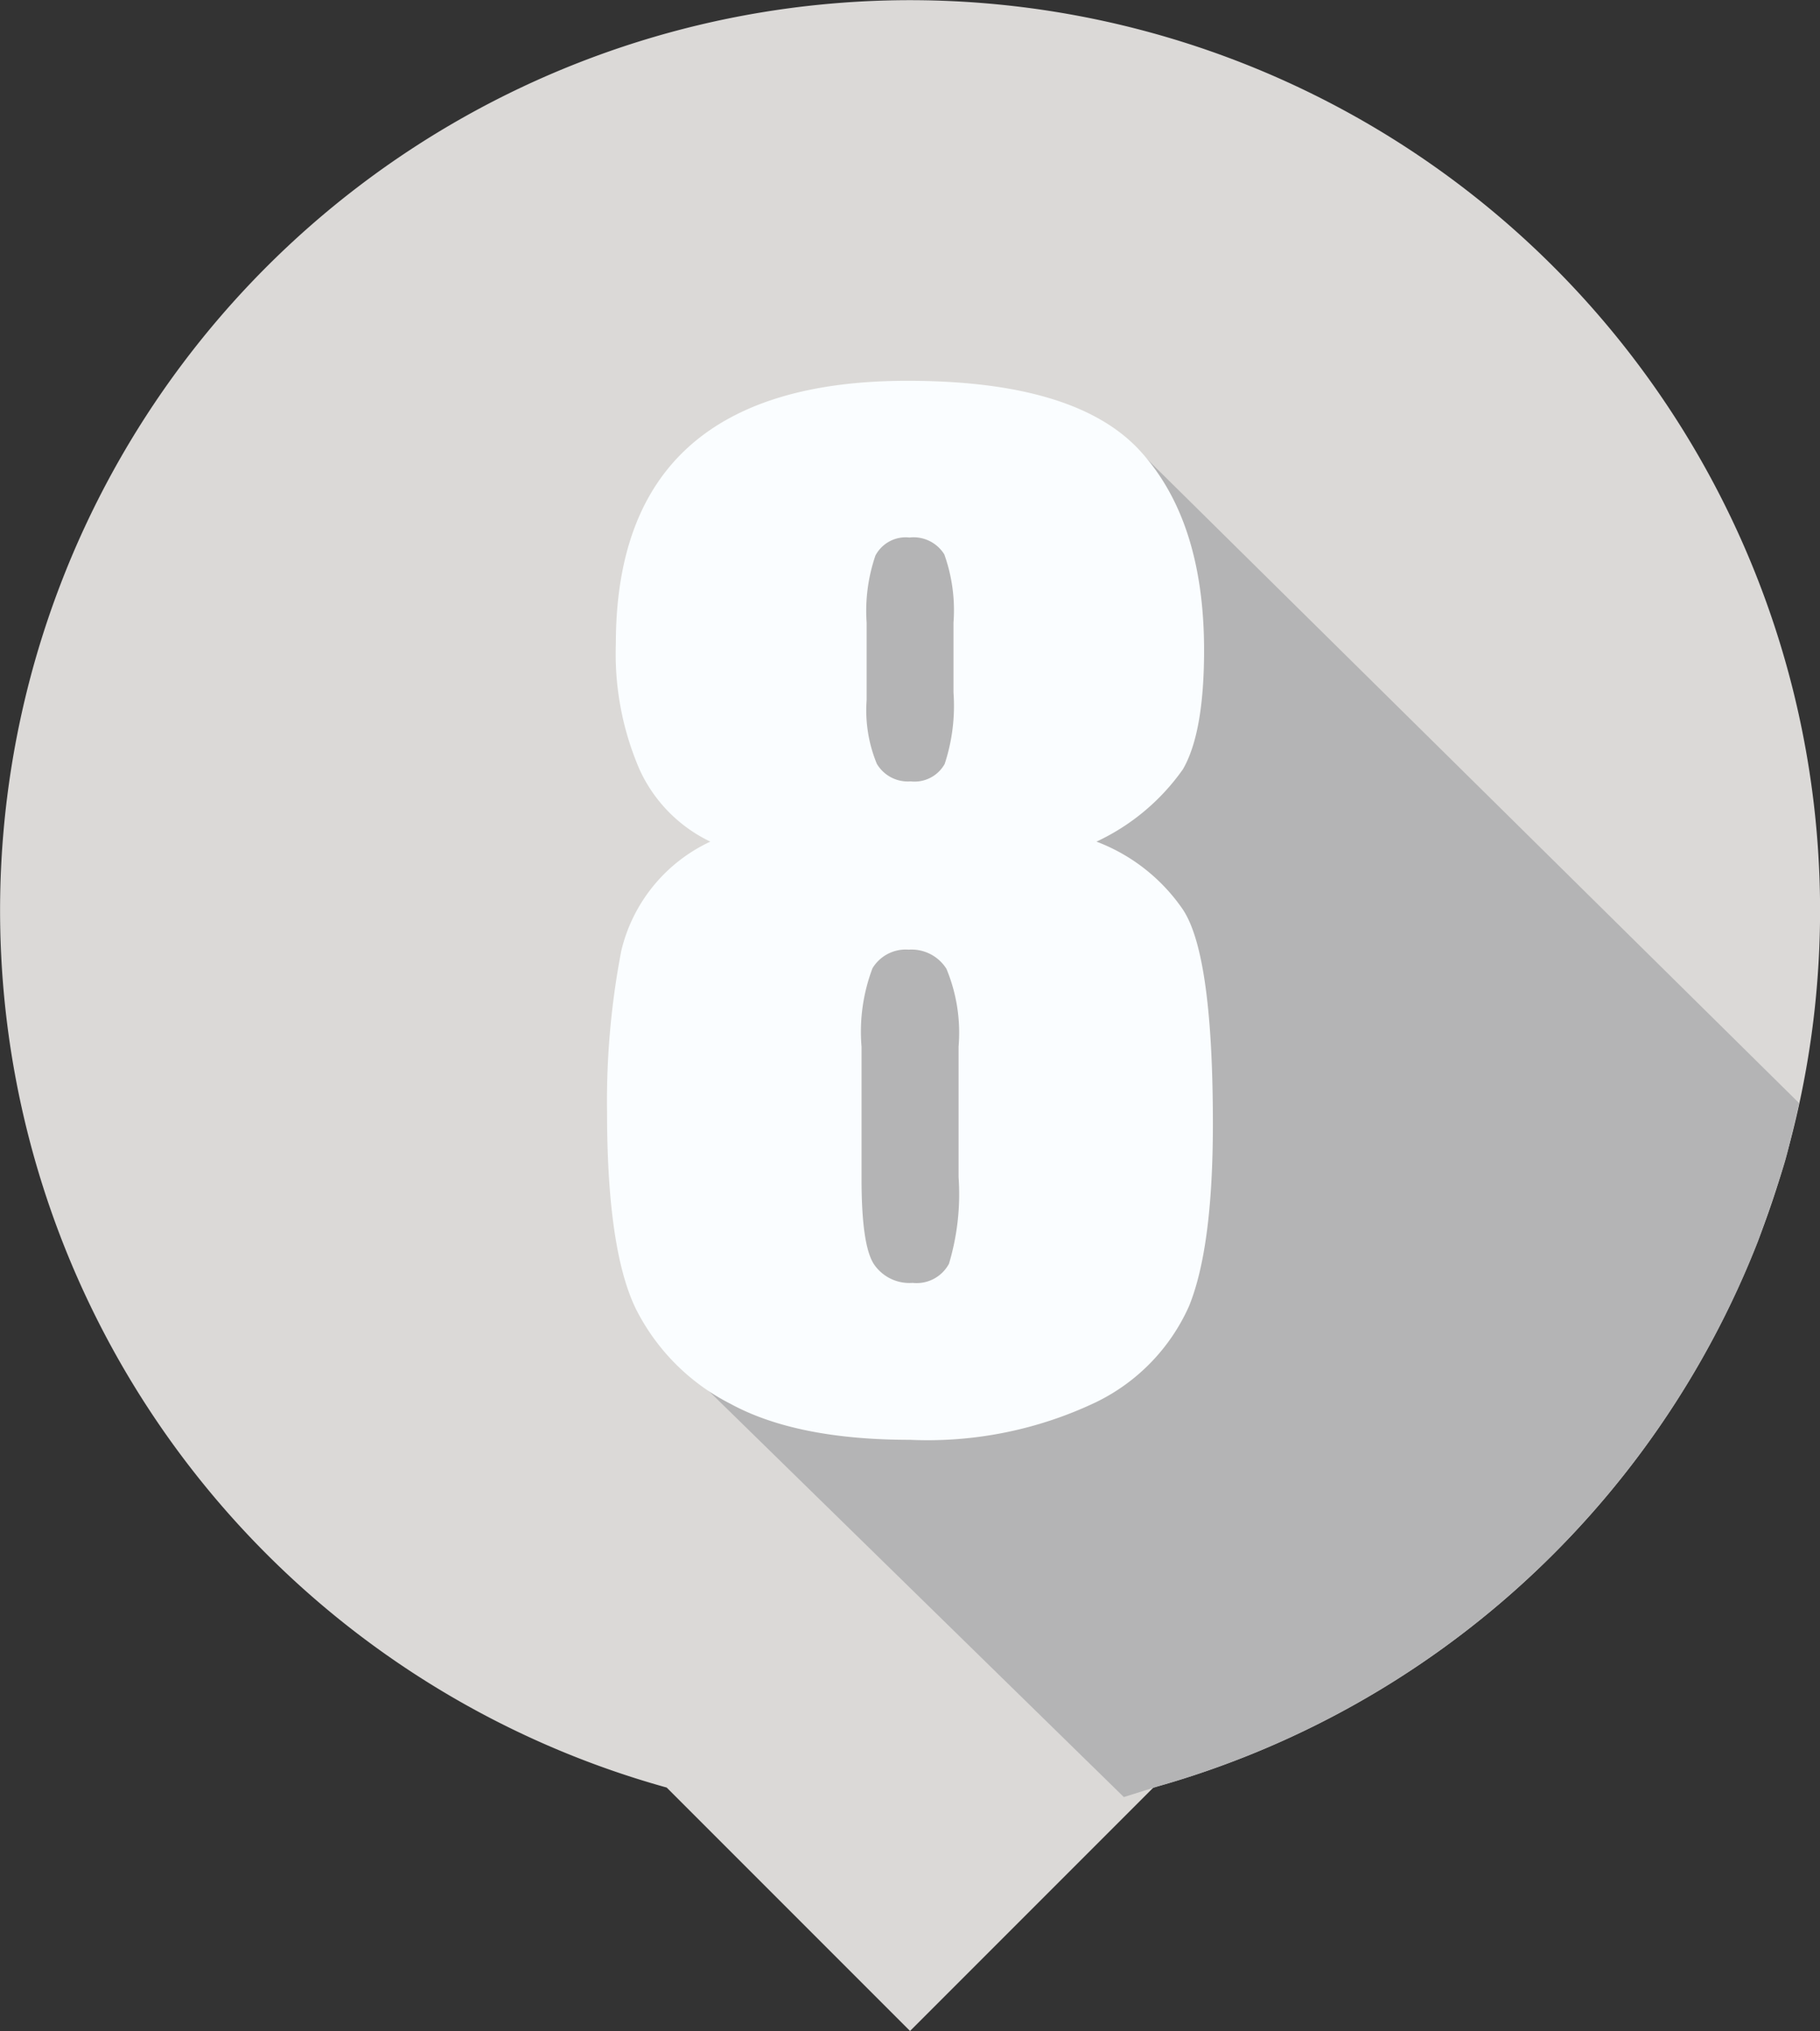
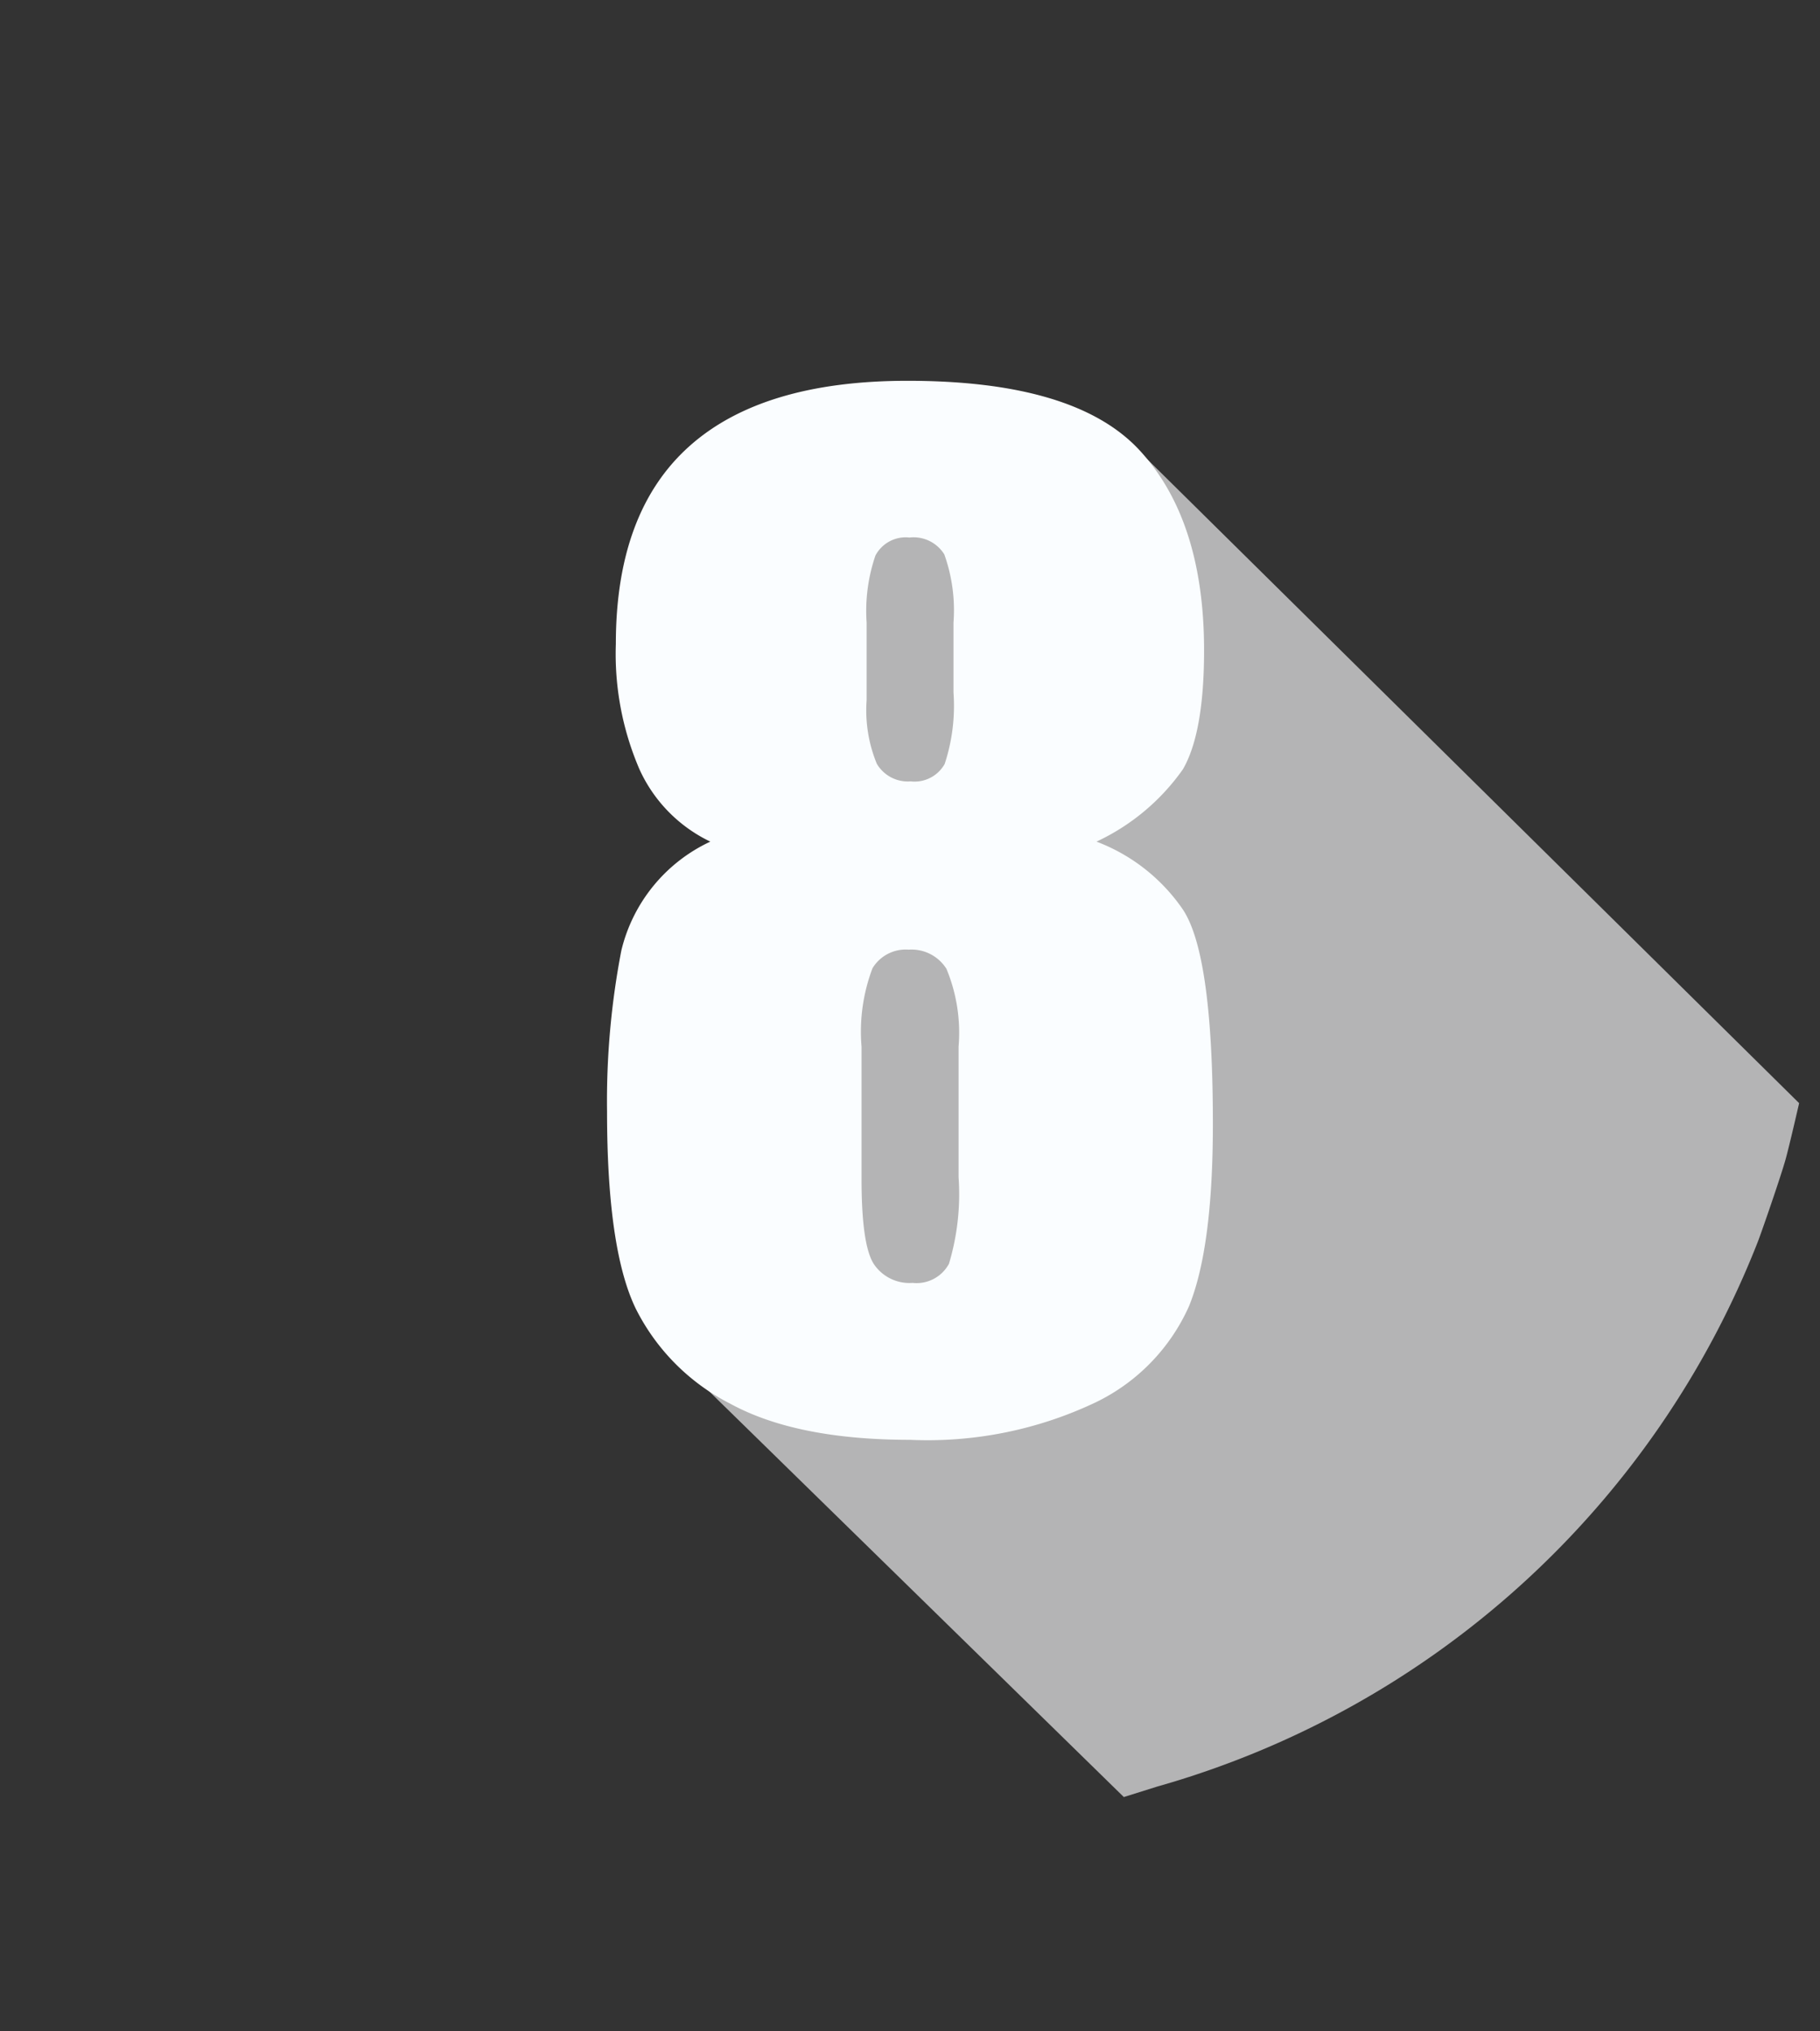
<svg xmlns="http://www.w3.org/2000/svg" width="93.036" height="103.791" viewBox="0 0 93.036 103.791">
  <rect x="0" y="0" width="93.036" height="103.791" fill="#333333" stroke="none" />
  <g id="Artwork_13" data-name="Artwork 13" transform="translate(46.518 51.896)">
    <g id="Group_21802" data-name="Group 21802" transform="translate(-46.518 -51.896)">
-       <path id="Path_97551" data-name="Path 97551" d="m93.04 46.52a46.518 46.518 0 1 0-58.96 44.83l12.44 12.44l12.44-12.44a46.535 46.535 0 0 0 34.08-44.83z" fill="#dbd9d7" />
      <g id="Group_21801" data-name="Group 21801" transform="translate(33.851 19.921)">
        <path id="Path_97552" data-name="Path 97552" d="m119.15 58.62l34.46 34.03s-.51 2.23-.7 2.9c-.26.92-1.22 3.69-1.41 4.18a46.635 46.635 0 0 1-30.72 27.85l-1.69.53l-22.31-21.82l-1.29-21.25l4.15-6.39L96.1 66.2l8.03-10z" transform="translate(-95.492 -56.196)" fill="#b4b4b5" />
      </g>
      <path id="Path_97553" data-name="Path 97553" d="m112.56 78.44a9.376 9.376 0 0 1 4.41 3.46q1.54 2.3 1.54 10.97q0 6.31-1.22 9.31a9.97 9.97 0 0 1-4.76 4.91a20.023 20.023 0 0 1-9.5 1.92q-5.8 0-9.18-1.84a10.97 10.97 0 0 1-4.84-4.86q-1.47-3.03-1.47-10.09a40.629 40.629 0 0 1 .73-8.21a8.268 8.268 0 0 1 4.55-5.57a7.562 7.562 0 0 1-3.62-3.69a14.891 14.891 0 0 1-1.21-6.41q0-6.73 3.74-10.09t11.17-3.36q8.6 0 11.88 3.57t3.28 10.2q0 4.21-1.08 6.08a11.186 11.186 0 0 1-4.42 3.7zm-7.05 10.48a8.51 8.51 0 0 0-.62-3.98a2.111 2.111 0 0 0-1.93-.98a1.986 1.986 0 0 0-1.85.95a9.159 9.159 0 0 0-.56 4.01v6.76q0 3.38.63 4.35a2.19 2.19 0 0 0 1.98.96a1.877 1.877 0 0 0 1.86-.98a12.4 12.4 0 0 0 .49-4.43zm-.26-21.67a8.472 8.472 0 0 0-.47-3.49a1.85 1.85 0 0 0-1.78-.86a1.749 1.749 0 0 0-1.74.92a8.741 8.741 0 0 0-.45 3.43v3.96a7.175 7.175 0 0 0 .52 3.25a1.837 1.837 0 0 0 1.73.9a1.761 1.761 0 0 0 1.74-.89a9.486 9.486 0 0 0 .45-3.65z" transform="translate(-56.509 -35.43)" fill="#fafdff" />
    </g>
  </g>
</svg>